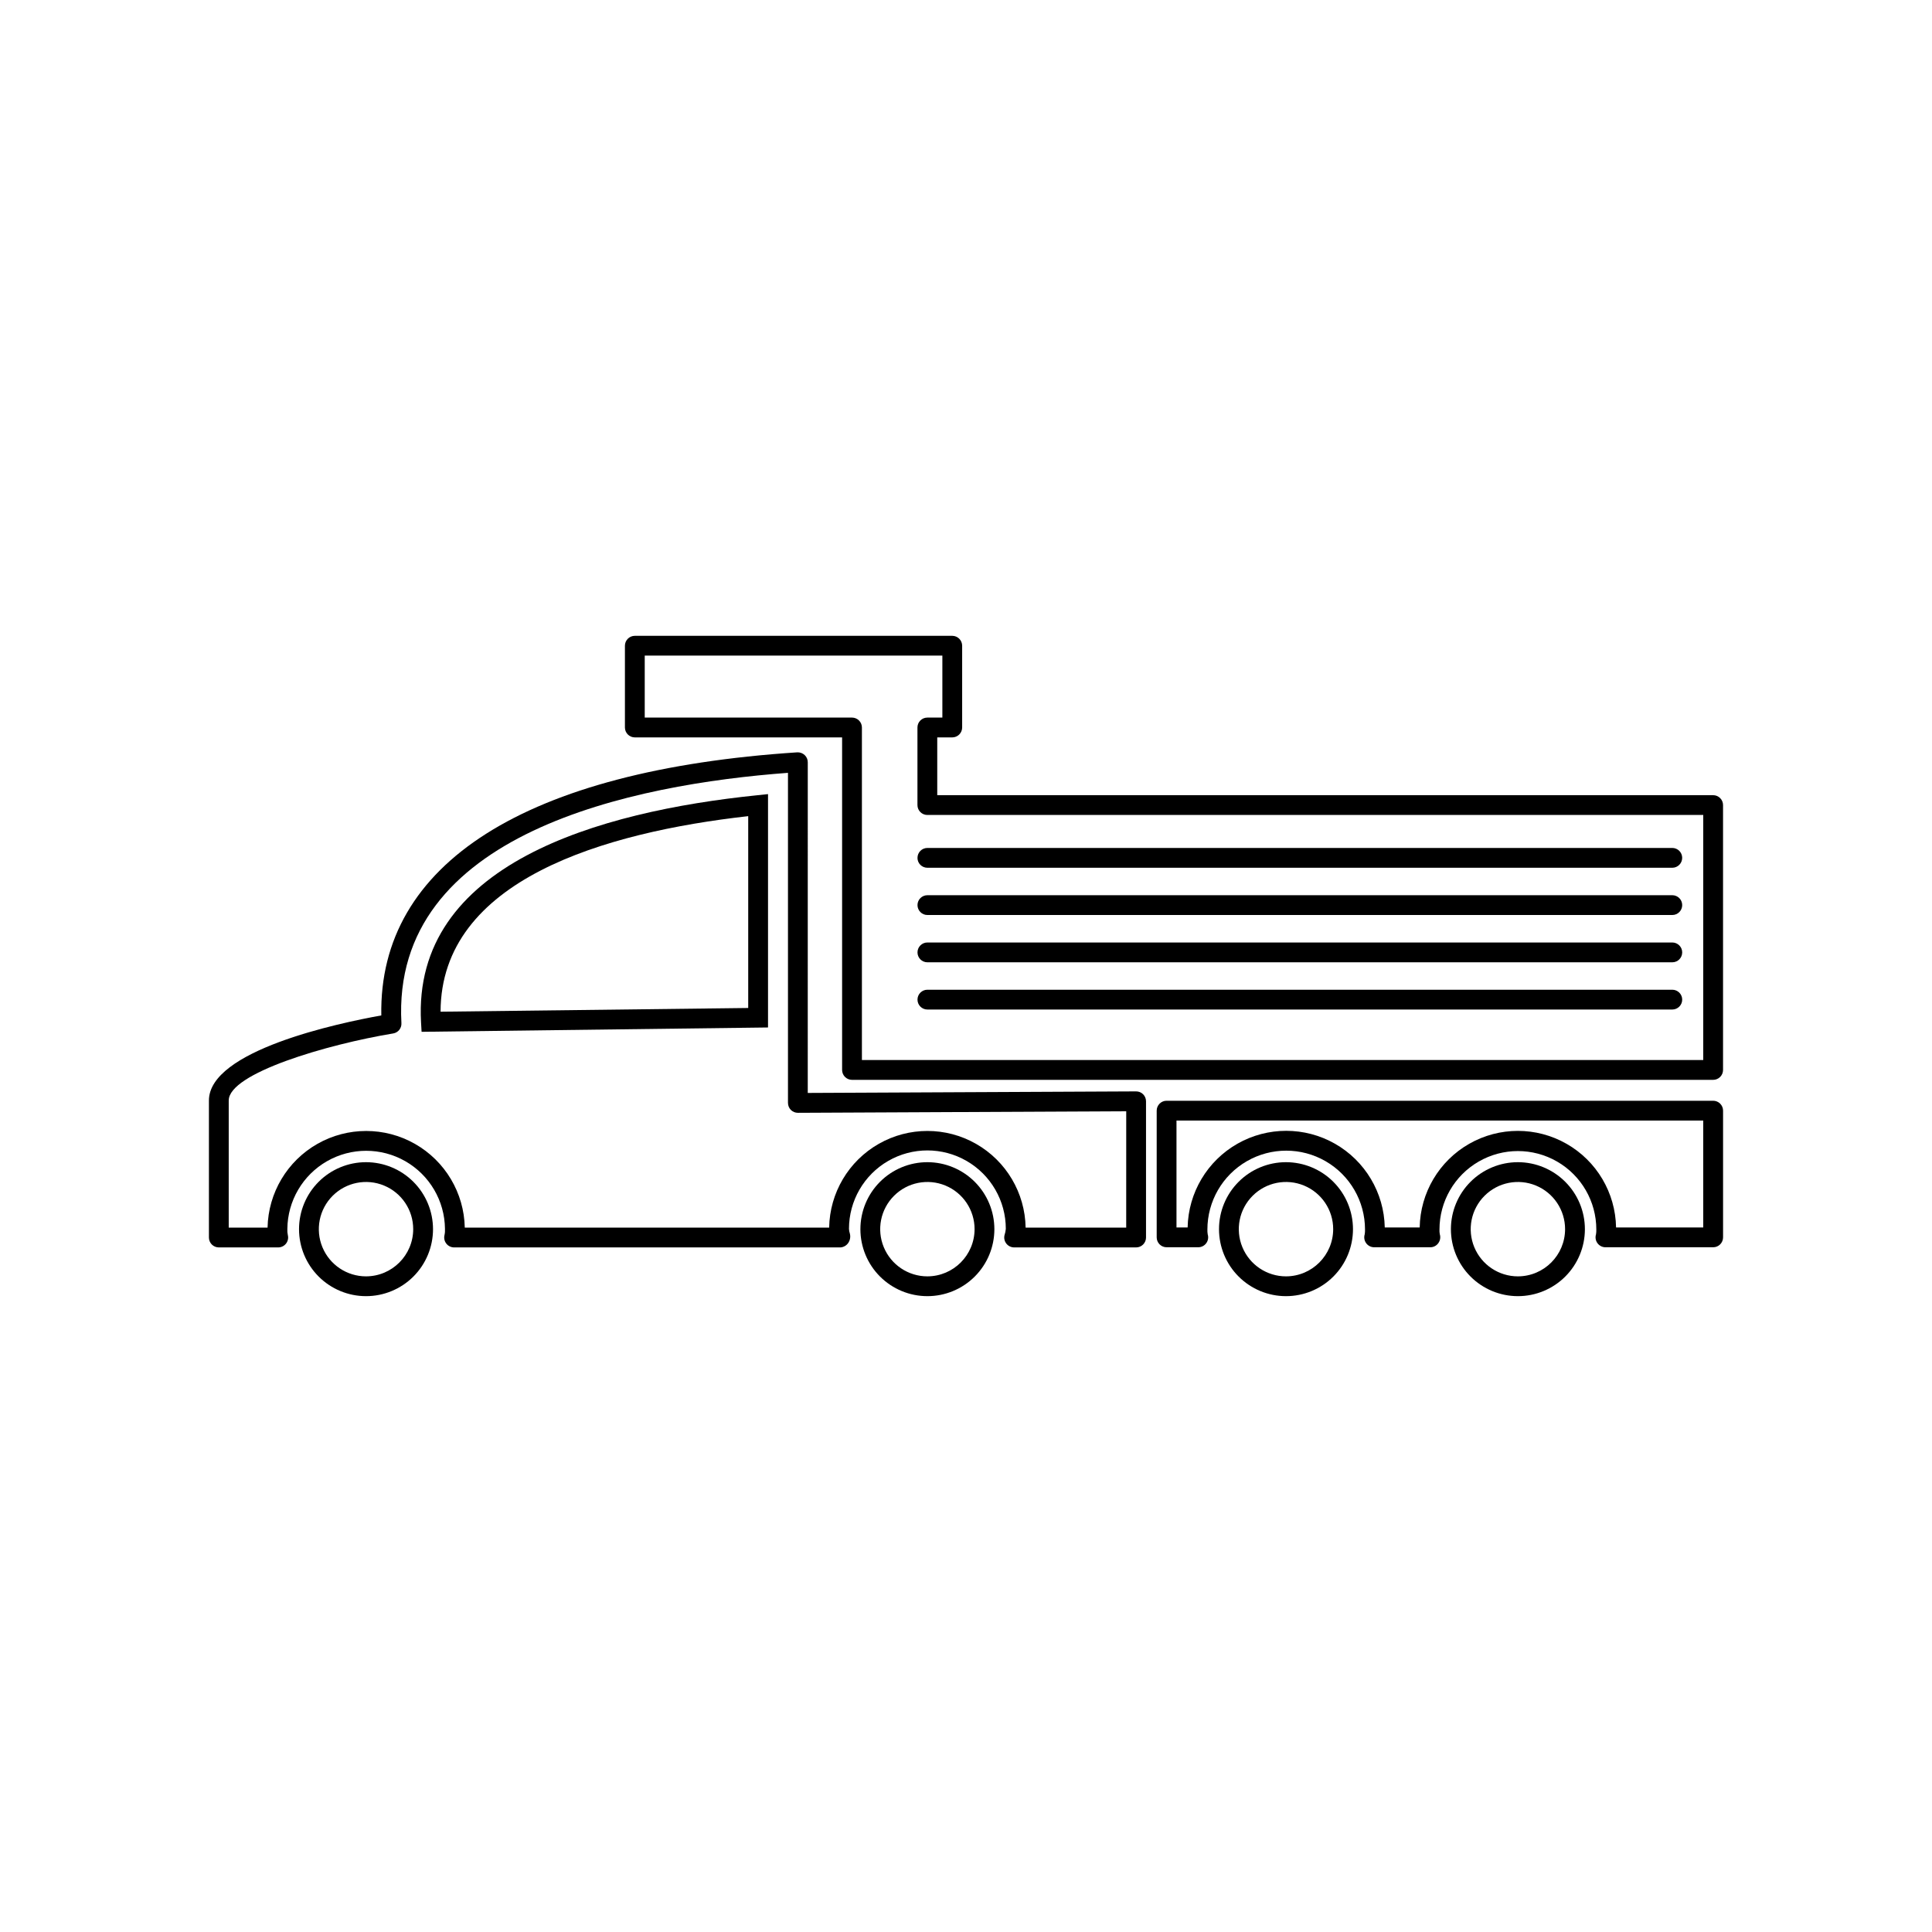
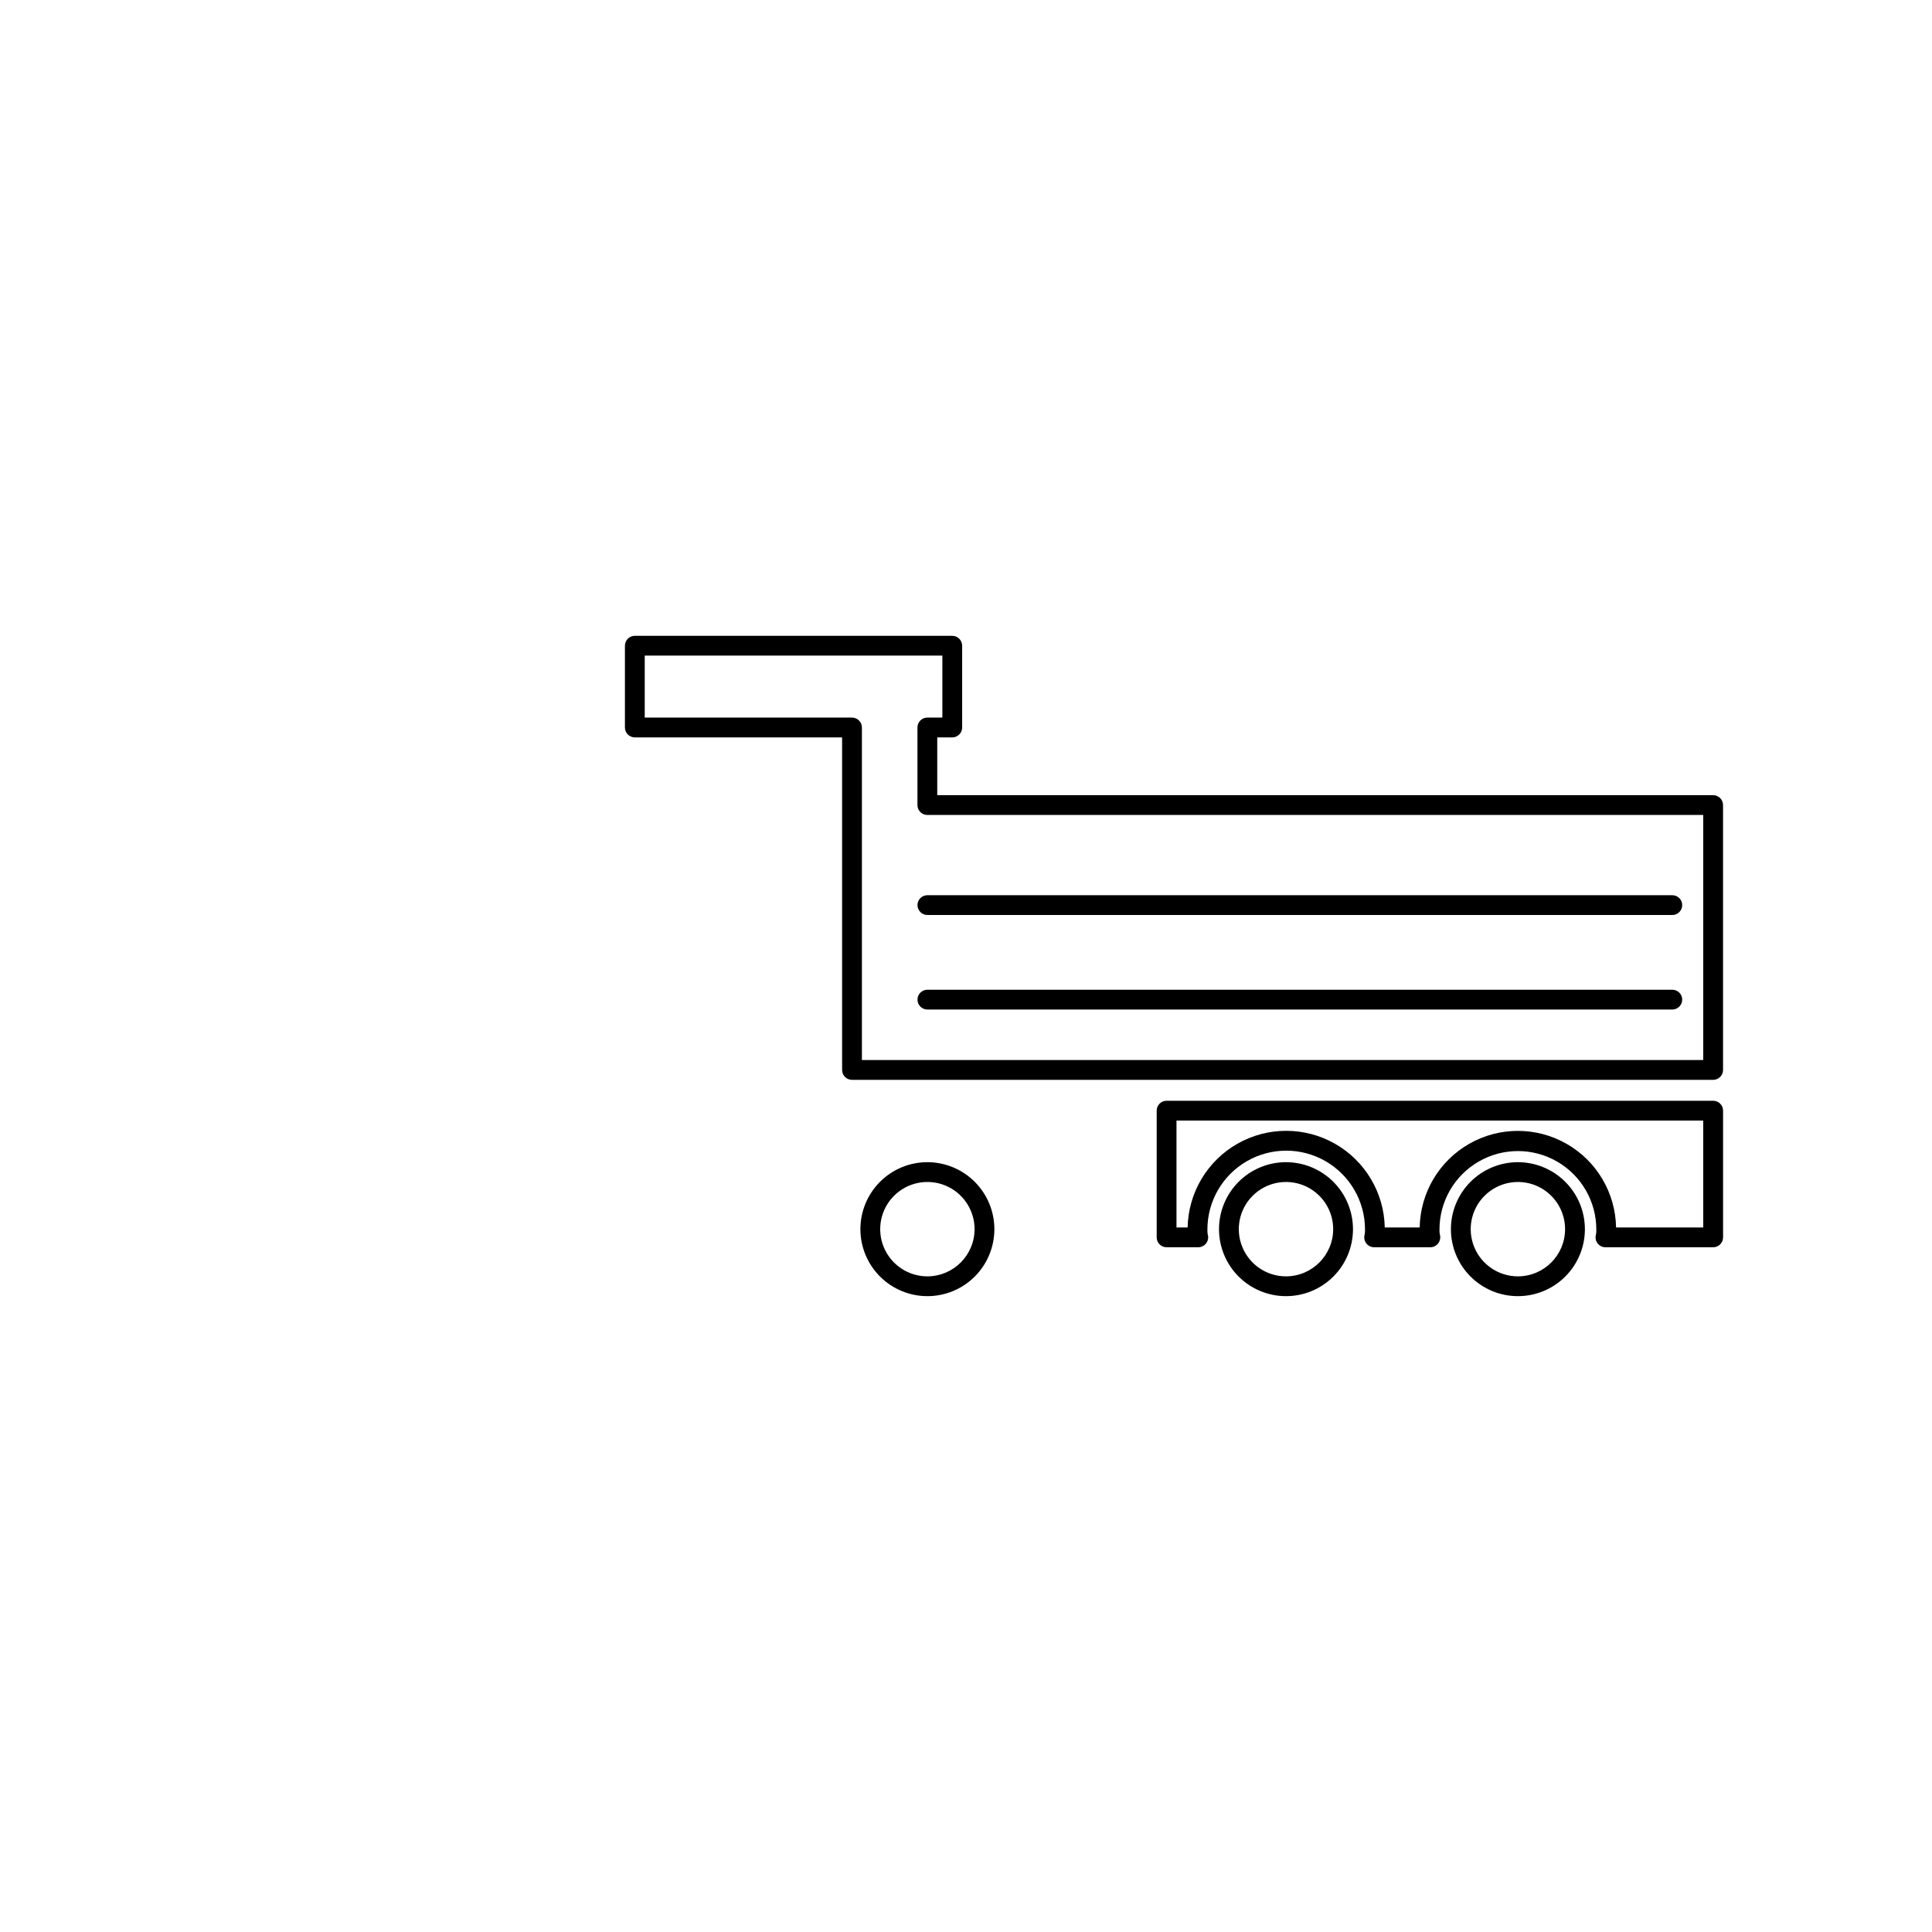
<svg xmlns="http://www.w3.org/2000/svg" fill="#000000" width="800px" height="800px" version="1.1" viewBox="144 144 512 512">
  <g>
-     <path d="m255.58 414.92 0.145 2.519 91.809-1.148v-61.844l-2.894 0.305c-41.91 4.305-91.387 18.246-89.059 60.168zm86.703-3.793-81.527 0.984c0.07-34.953 43.441-47.539 81.527-51.824z" />
-     <path d="m445.08 433.23h-0.012l-87.004 0.41 0.004-87.641c0-0.723-0.301-1.414-0.828-1.906-0.535-0.496-1.242-0.754-1.969-0.715-71.926 4.715-110.94 29.438-110.22 69.719-11.438 2.051-45.684 9.309-45.684 22.551v36.305c0 0.695 0.273 1.363 0.766 1.855 0.492 0.492 1.16 0.77 1.855 0.77h15.746c0.801-0.004 1.562-0.371 2.059-1.004 0.496-0.629 0.68-1.453 0.492-2.234-0.125-0.551-0.168-1.117-0.133-1.684 0.07-7.414 4.066-14.234 10.5-17.922 6.434-3.684 14.336-3.684 20.77 0 6.434 3.688 10.43 10.508 10.5 17.922 0.035 0.566-0.008 1.133-0.133 1.684-0.188 0.781-0.004 1.605 0.492 2.234 0.496 0.633 1.258 1 2.059 1.004h102.44c0.824-0.078 1.57-0.523 2.031-1.211 0.48-0.723 0.629-1.617 0.41-2.461-0.133-0.402-0.215-0.824-0.234-1.25 0-7.422 3.961-14.285 10.391-17.996 6.43-3.715 14.352-3.715 20.781 0 6.43 3.711 10.391 10.574 10.391 17.996-0.051 0.574-0.168 1.137-0.348 1.684-0.188 0.781-0.004 1.605 0.492 2.234 0.5 0.633 1.258 1 2.059 1.004h32.328c0.695 0 1.363-0.277 1.855-0.77 0.492-0.492 0.77-1.16 0.77-1.855v-36.102c0-0.699-0.277-1.367-0.77-1.863-0.492-0.492-1.16-0.762-1.855-0.758zm-2.625 36.102h-26.66l0.004-0.004c-0.148-9.199-5.141-17.637-13.137-22.195-7.992-4.559-17.797-4.559-25.789 0-7.996 4.559-12.988 12.996-13.137 22.195h-96.566c-0.184-9.211-5.207-17.641-13.215-22.195-8.008-4.551-17.824-4.551-25.832 0-8.008 4.555-13.031 12.984-13.215 22.195h-10.293v-33.68c0-7.215 25.992-14.863 43.574-17.773 1.32-0.215 2.269-1.391 2.191-2.727-2.777-50.512 61.684-63.305 102.44-66.34v87.473l0.004 0.004c0 0.699 0.273 1.367 0.766 1.863 0.496 0.488 1.164 0.762 1.855 0.758h0.012l87.004-0.41z" />
-     <path d="m241 451.99c-4.707 0-9.223 1.867-12.555 5.199-3.328 3.328-5.199 7.844-5.199 12.551 0 4.711 1.871 9.227 5.199 12.555 3.332 3.328 7.848 5.199 12.555 5.199 4.707 0 9.223-1.871 12.555-5.199 3.328-3.328 5.199-7.844 5.199-12.555-0.004-4.707-1.875-9.219-5.203-12.547-3.328-3.328-7.844-5.199-12.551-5.203zm0 30.258c-5.059 0-9.617-3.047-11.555-7.723-1.934-4.672-0.863-10.051 2.711-13.625 3.578-3.578 8.957-4.648 13.629-2.711 4.676 1.934 7.719 6.496 7.719 11.551-0.012 6.902-5.602 12.492-12.504 12.508z" />
    <path d="m389.77 451.99c-4.711 0-9.227 1.867-12.555 5.199-3.328 3.328-5.199 7.844-5.199 12.551 0 4.711 1.867 9.227 5.199 12.555 3.328 3.328 7.844 5.199 12.551 5.199 4.711 0 9.227-1.871 12.555-5.199s5.199-7.844 5.199-12.555c-0.004-4.707-1.875-9.219-5.203-12.547s-7.84-5.199-12.547-5.203zm0 30.258c-5.059 0-9.621-3.047-11.555-7.723-1.938-4.672-0.867-10.051 2.711-13.625 3.574-3.578 8.953-4.648 13.629-2.711 4.672 1.934 7.719 6.496 7.719 11.551-0.016 6.902-5.606 12.492-12.504 12.508z" />
    <path d="m484.8 451.99c-4.707 0-9.223 1.867-12.551 5.199-3.332 3.328-5.199 7.844-5.199 12.551 0 4.711 1.867 9.227 5.199 12.555 3.328 3.328 7.844 5.199 12.551 5.199 4.711 0 9.227-1.871 12.555-5.199s5.199-7.844 5.199-12.555c-0.004-4.707-1.875-9.219-5.203-12.547-3.328-3.328-7.844-5.199-12.551-5.203zm0 30.258c-5.055 0-9.617-3.047-11.551-7.723-1.938-4.672-0.867-10.051 2.711-13.625 3.574-3.578 8.953-4.648 13.625-2.711 4.676 1.934 7.723 6.496 7.723 11.551-0.012 6.902-5.606 12.496-12.508 12.508z" />
    <path d="m546.26 451.99c-4.707 0-9.223 1.867-12.555 5.199-3.328 3.328-5.199 7.844-5.199 12.551 0 4.711 1.871 9.227 5.199 12.555s7.844 5.199 12.555 5.199c4.707 0 9.223-1.871 12.555-5.199 3.328-3.328 5.199-7.844 5.199-12.555-0.004-4.707-1.875-9.219-5.203-12.547-3.332-3.328-7.844-5.199-12.551-5.203zm0 30.258c-5.059 0-9.617-3.047-11.555-7.723-1.934-4.672-0.863-10.051 2.711-13.625 3.578-3.578 8.957-4.648 13.629-2.711 4.672 1.934 7.719 6.496 7.719 11.551-0.008 6.902-5.602 12.496-12.504 12.508z" />
    <path d="m598 354.73h-205.62v-15.312h3.977c0.699 0 1.363-0.277 1.855-0.77 0.492-0.492 0.77-1.16 0.77-1.855v-21.668c0-0.699-0.277-1.363-0.77-1.855-0.492-0.492-1.156-0.77-1.855-0.77h-84.121c-0.695 0-1.363 0.277-1.855 0.77-0.492 0.492-0.77 1.156-0.77 1.855v21.668c0 0.695 0.277 1.363 0.77 1.855 0.492 0.492 1.16 0.77 1.855 0.77h54.93v88.129c0 0.695 0.277 1.363 0.77 1.855 0.492 0.492 1.16 0.77 1.855 0.77h228.21c0.695 0 1.363-0.277 1.855-0.77s0.77-1.16 0.77-1.855v-70.191c0-0.695-0.277-1.363-0.77-1.855-0.492-0.492-1.16-0.77-1.855-0.77zm-2.625 70.191h-222.96v-88.129c0-0.695-0.277-1.363-0.77-1.855-0.492-0.492-1.16-0.77-1.855-0.77h-54.93v-16.422h78.875v16.422h-3.977c-0.699 0-1.367 0.277-1.859 0.77-0.492 0.492-0.766 1.16-0.766 1.855v20.562c0 0.695 0.273 1.363 0.766 1.855 0.492 0.492 1.16 0.766 1.859 0.766h205.62z" />
    <path d="m598 435.71h-144.84c-0.695 0-1.363 0.273-1.855 0.766-0.492 0.492-0.77 1.16-0.77 1.855v33.582c0 0.695 0.277 1.363 0.77 1.855 0.492 0.492 1.16 0.77 1.855 0.766h8.395c0.836 0 1.621-0.402 2.117-1.078 0.492-0.676 0.637-1.547 0.383-2.344-0.07-0.426-0.098-0.859-0.082-1.293 0-7.461 3.981-14.355 10.445-18.086 6.461-3.731 14.422-3.731 20.883 0 6.461 3.731 10.441 10.625 10.441 18.086 0.016 0.434-0.012 0.867-0.082 1.293-0.25 0.797-0.109 1.668 0.387 2.344 0.492 0.676 1.277 1.078 2.113 1.078h14.906c0.844 0 1.629-0.414 2.113-1.105 0.492-0.68 0.633-1.555 0.379-2.359-0.074-0.41-0.102-0.828-0.082-1.25 0-7.422 3.961-14.285 10.391-17.996 6.43-3.711 14.352-3.711 20.781 0 6.43 3.711 10.391 10.574 10.391 17.996 0.016 0.434-0.012 0.867-0.082 1.293-0.25 0.797-0.109 1.668 0.387 2.344 0.492 0.676 1.277 1.078 2.113 1.078h28.547c0.695 0.004 1.363-0.273 1.855-0.766 0.492-0.492 0.77-1.16 0.77-1.855v-33.582c0-0.695-0.277-1.363-0.77-1.855-0.492-0.492-1.16-0.77-1.855-0.766zm-2.625 33.578h-23.102c-0.152-9.195-5.144-17.625-13.133-22.176-7.988-4.555-17.789-4.555-25.773 0-7.988 4.551-12.98 12.98-13.133 22.176h-9.258c-0.184-9.211-5.199-17.641-13.207-22.195-8.008-4.551-17.82-4.551-25.828 0-8.008 4.555-13.027 12.984-13.207 22.195h-2.953v-28.332h139.59z" />
-     <path d="m387.14 371.34c0 0.695 0.273 1.363 0.766 1.855 0.492 0.492 1.16 0.77 1.859 0.77h197.41-0.004c1.449 0 2.625-1.176 2.625-2.625 0-1.449-1.176-2.625-2.625-2.625h-197.4c-0.699 0-1.367 0.277-1.859 0.77s-0.766 1.16-0.766 1.855z" />
    <path d="m587.17 381.24h-197.4c-1.449 0-2.625 1.172-2.625 2.621s1.176 2.625 2.625 2.625h197.41-0.004c1.449 0 2.625-1.176 2.625-2.625s-1.176-2.621-2.625-2.621z" />
-     <path d="m587.17 393.77h-197.4c-1.449 0-2.625 1.176-2.625 2.625s1.176 2.625 2.625 2.625h197.41-0.004c1.449 0 2.625-1.176 2.625-2.625s-1.176-2.625-2.625-2.625z" />
    <path d="m587.17 406.29h-197.4c-1.449 0-2.625 1.172-2.625 2.621 0 1.449 1.176 2.625 2.625 2.625h197.41-0.004c1.449 0 2.625-1.176 2.625-2.625 0-1.449-1.176-2.621-2.625-2.621z" />
  </g>
</svg>